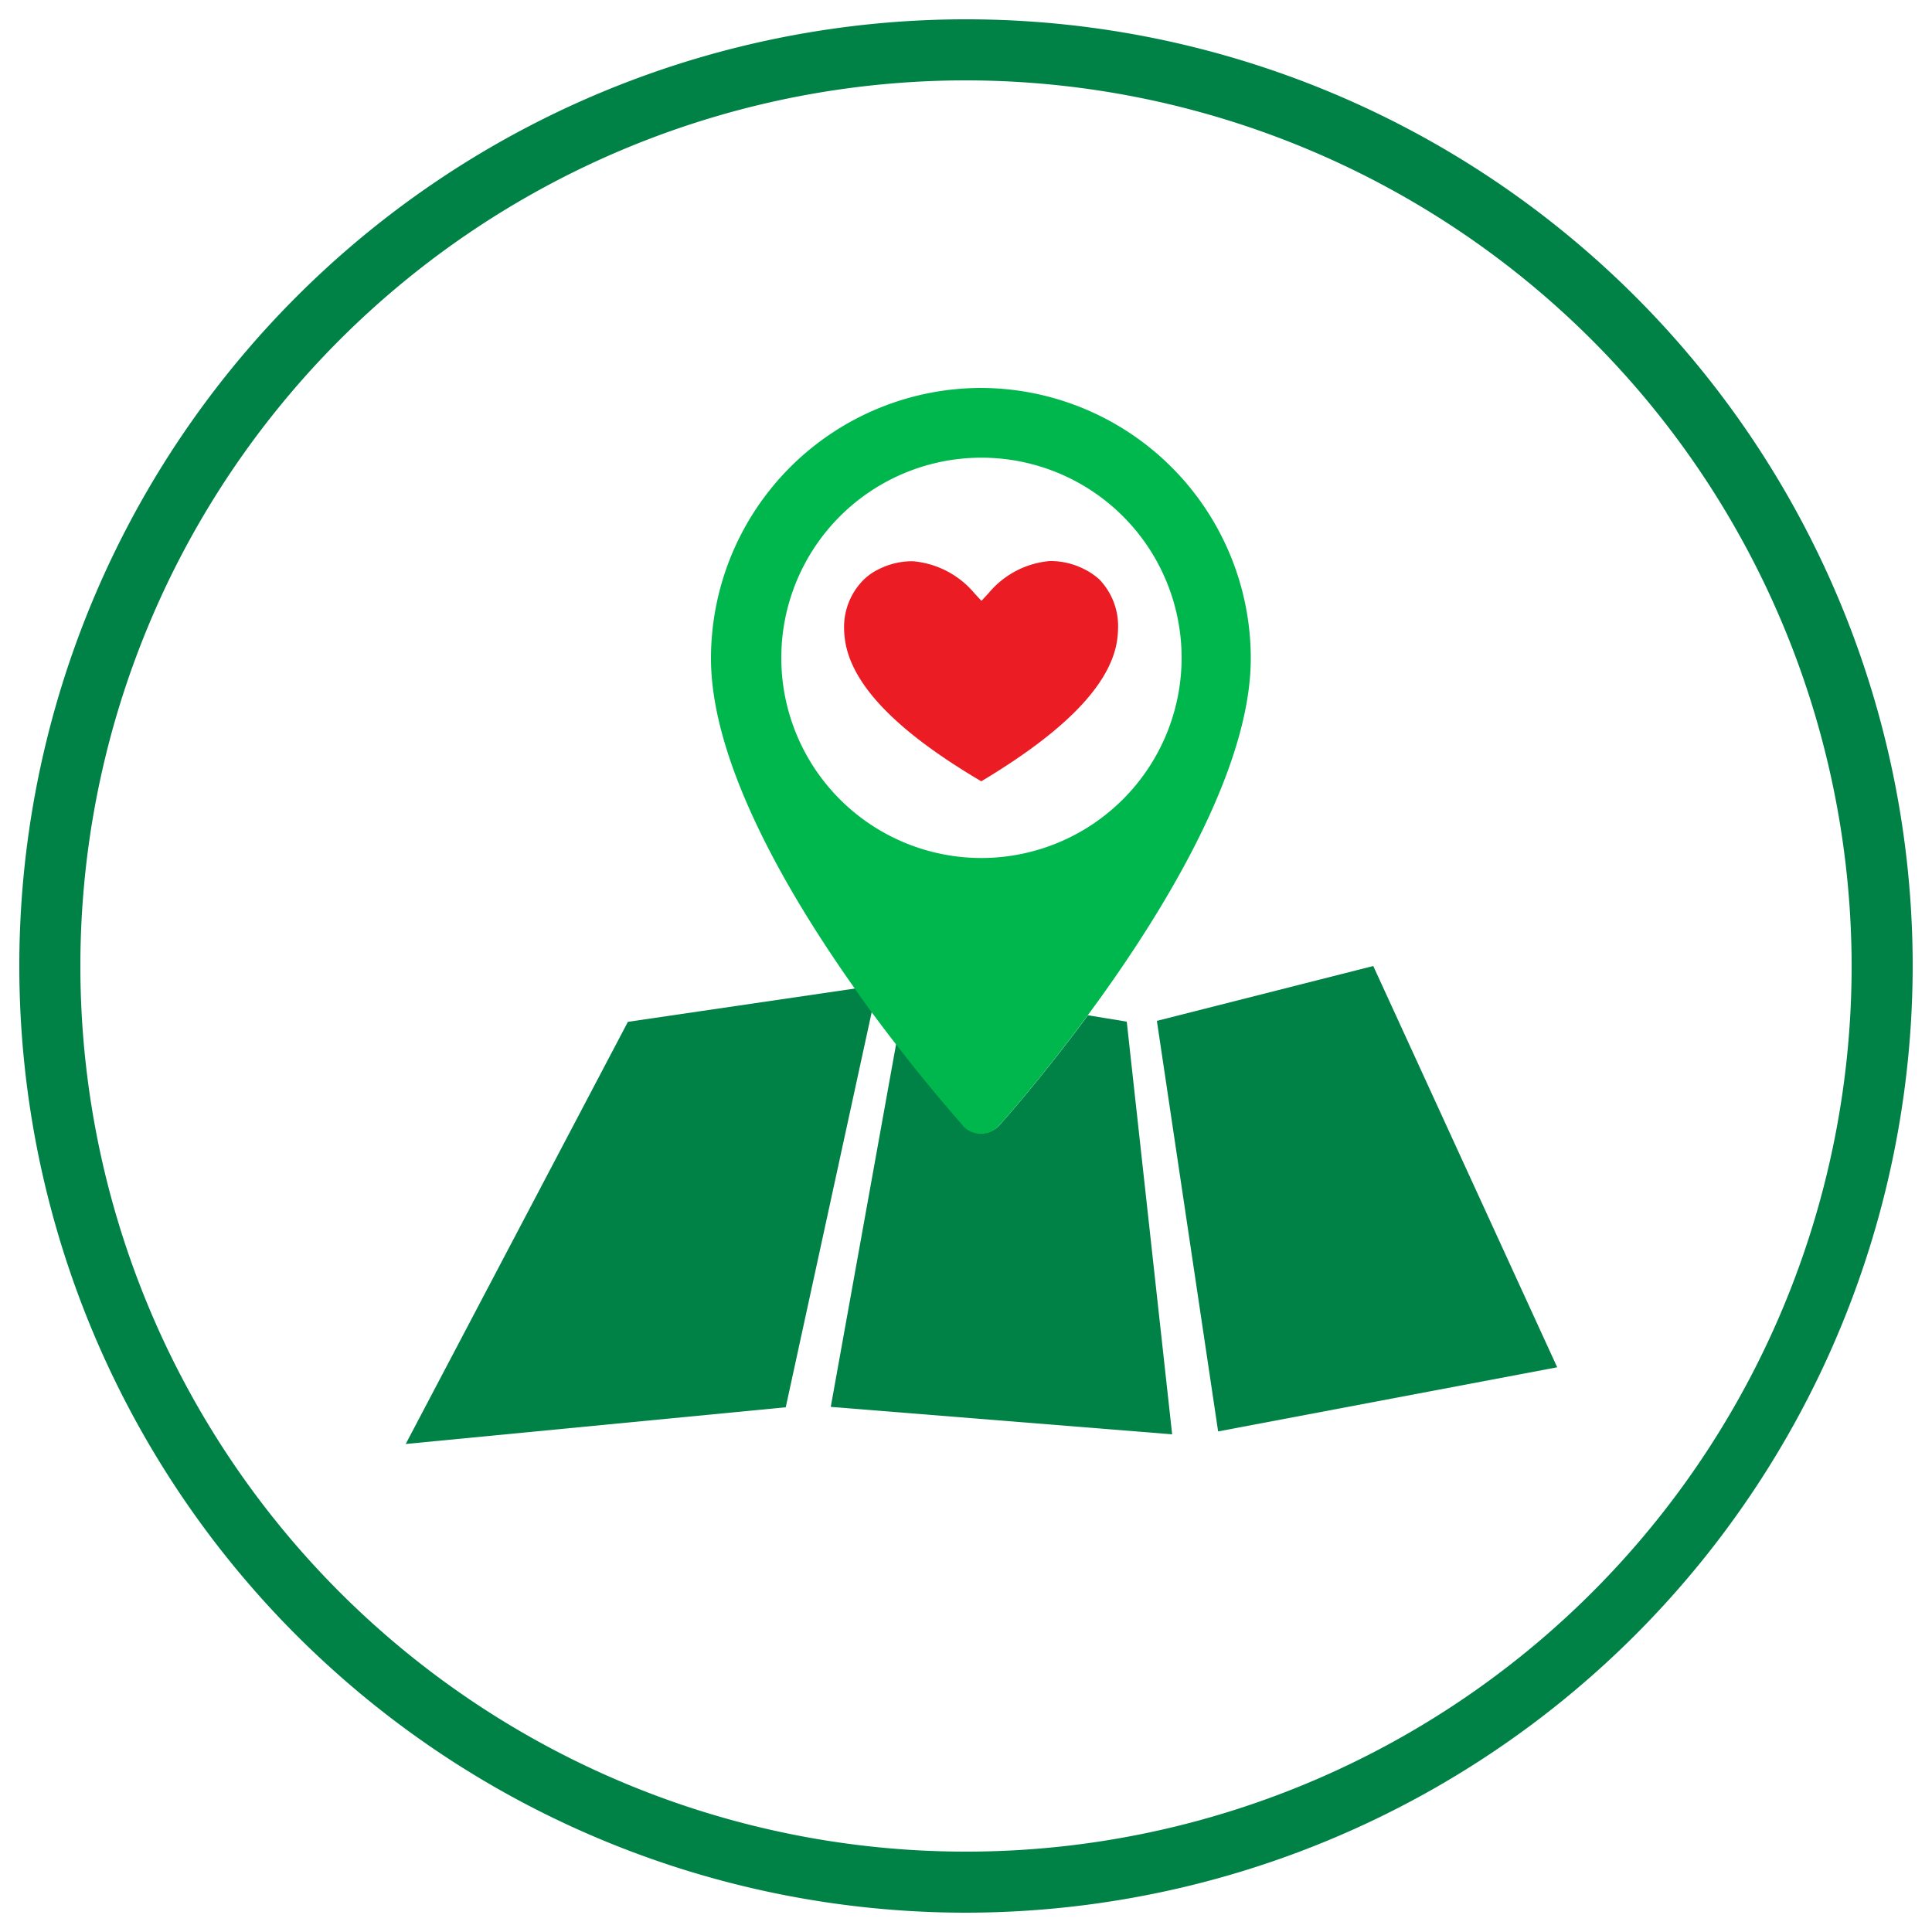
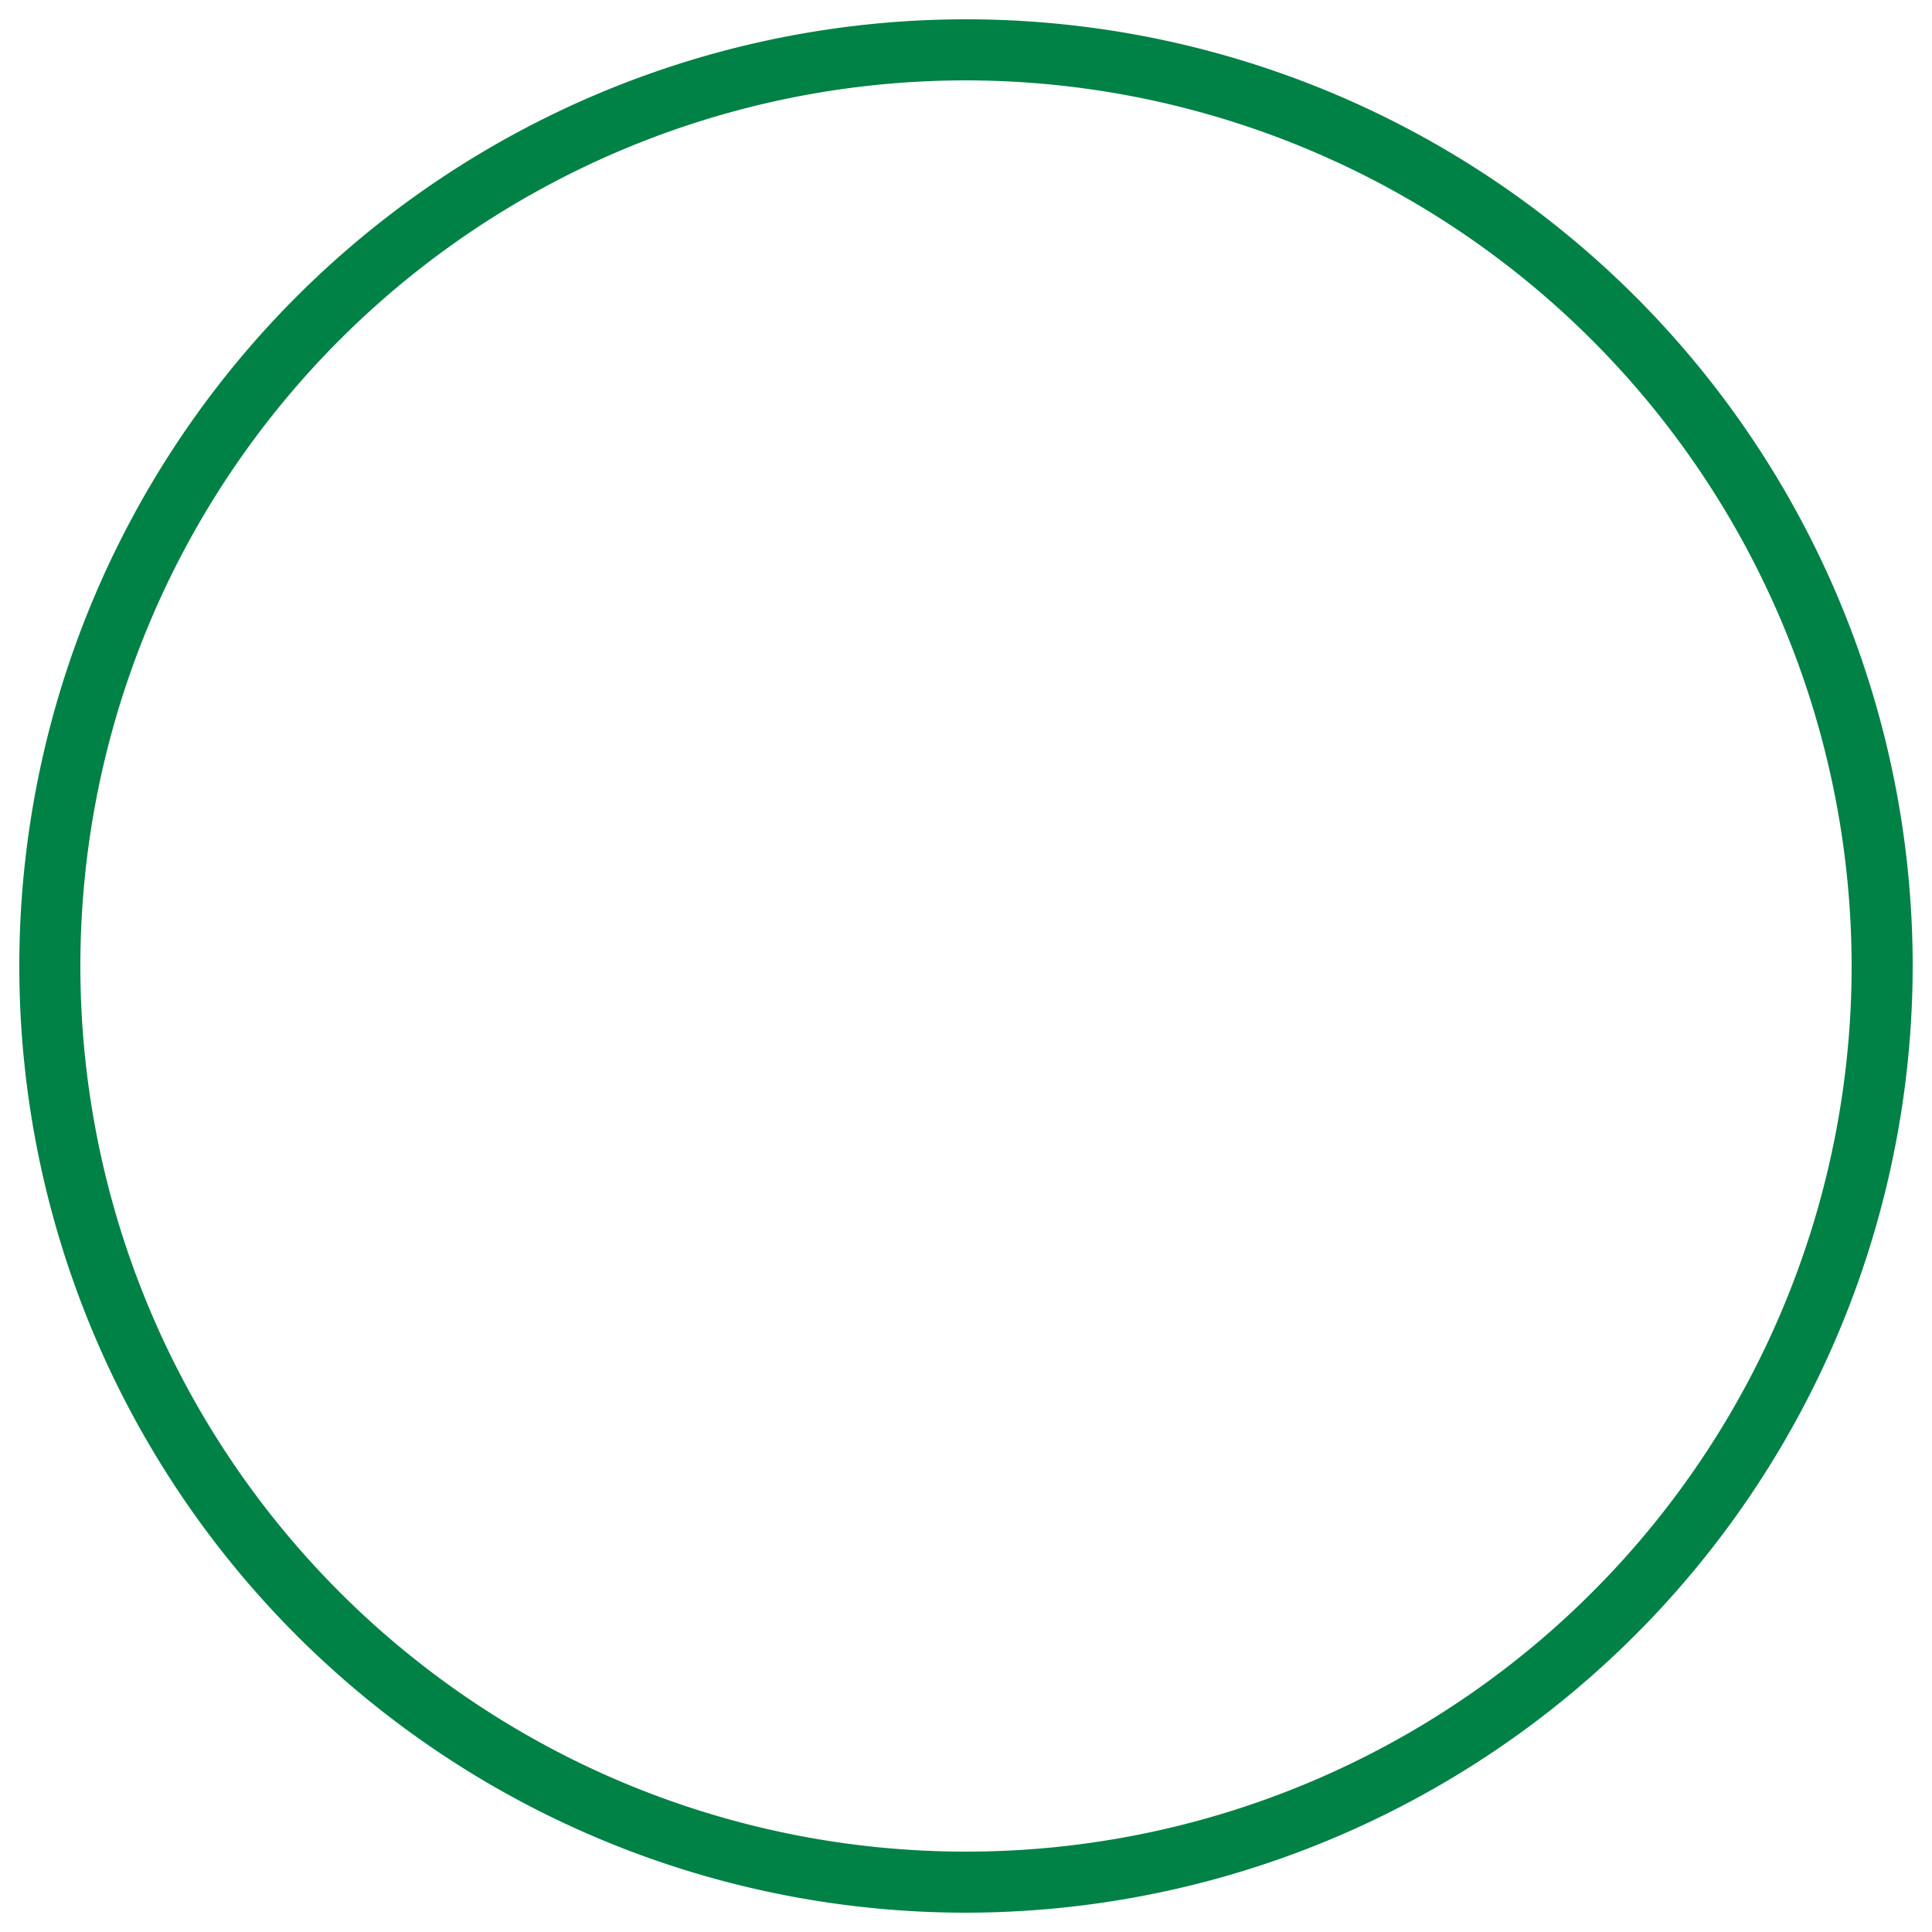
<svg xmlns="http://www.w3.org/2000/svg" id="Icons" width="100" height="100" viewBox="0 0 100 100">
  <defs>
    <style>.cls-1{fill:#008145;}.cls-2{fill:#00b74e;}.cls-3{fill:#ec1c24;}</style>
  </defs>
  <title>ico</title>
  <path class="cls-1" d="M50,99A49,49,0,1,1,99,50,49.05,49.05,0,0,1,50,99ZM50,4.16A45.84,45.84,0,1,0,95.84,50,45.89,45.89,0,0,0,50,4.16Z" />
-   <path class="cls-1" d="M32.5,52.89,21,74.74l19.67-1.9,4.46-20.5c-.28-.38-.56-.77-.84-1.18Z" />
-   <path class="cls-1" d="M56.31,52.55c-2.37,3.21-4.37,5.46-4.58,5.69a1.25,1.25,0,0,1-1.86,0c-.18-.2-1.62-1.82-3.48-4.24L43,72.82l17.67,1.42L58.32,52.88Z" />
-   <polygon class="cls-1" points="71.08 50 59.88 52.84 63.05 74.09 80.6 70.77 71.08 50" />
-   <path class="cls-2" d="M50.8,20.08a14,14,0,0,0-14,14c0,5.35,3.91,12.1,7.46,17.11.28.41.56.8.84,1.18.44.59.85,1.14,1.26,1.66,1.86,2.42,3.3,4,3.48,4.24a1.25,1.25,0,0,0,1.86,0c.21-.23,2.21-2.48,4.58-5.69,3.76-5.09,8.46-12.64,8.46-18.5A14,14,0,0,0,50.8,20.08Zm0,24.33A10.36,10.36,0,1,1,61.16,34.05,10.37,10.37,0,0,1,50.8,44.41Z" />
-   <path class="cls-3" d="M56.91,30a3.35,3.35,0,0,0-.79-.54,3.84,3.84,0,0,0-1.79-.42,4.64,4.64,0,0,0-3.16,1.66l-.37.4-.37-.4a4.68,4.68,0,0,0-3.17-1.65,3.84,3.84,0,0,0-1.79.42,2.89,2.89,0,0,0-.78.55,3.46,3.46,0,0,0-1,2.53,4.79,4.79,0,0,0,.09.83c.46,2.21,2.73,4.52,6.91,7l.1.06.1-.06c4.17-2.51,6.43-4.82,6.89-7a4.79,4.79,0,0,0,.09-.84A3.48,3.48,0,0,0,56.91,30Z" />
</svg>